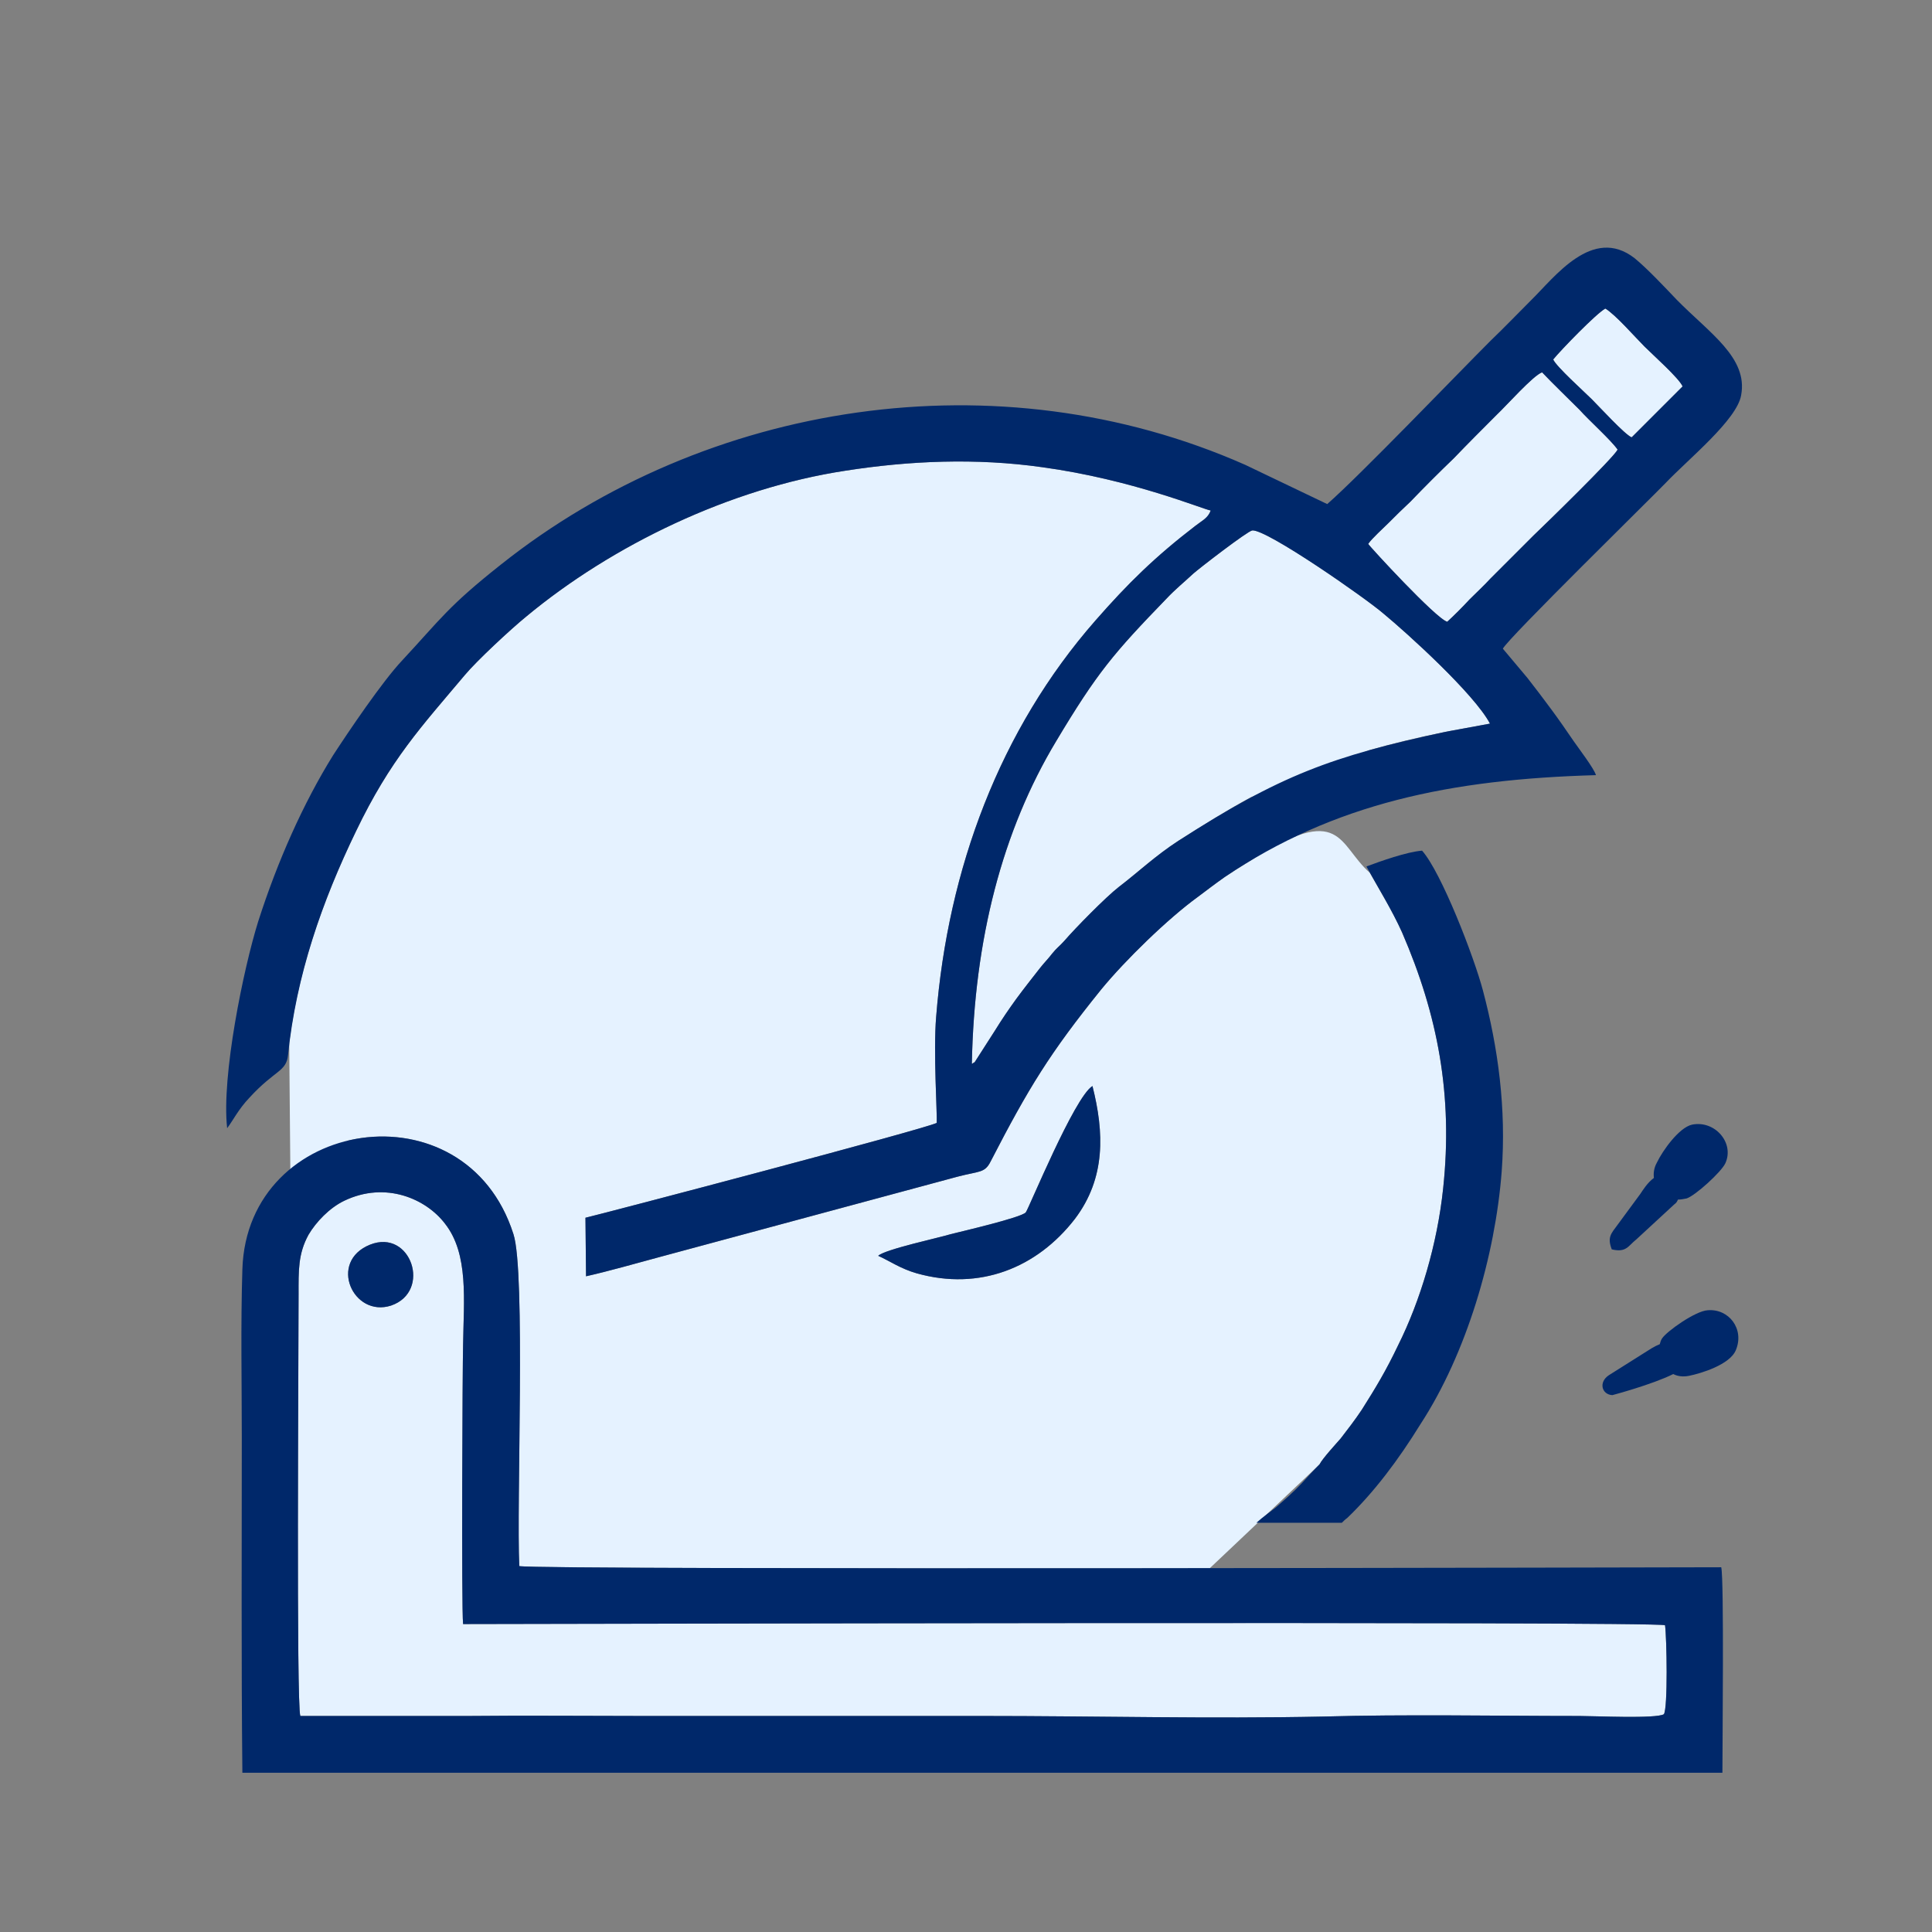
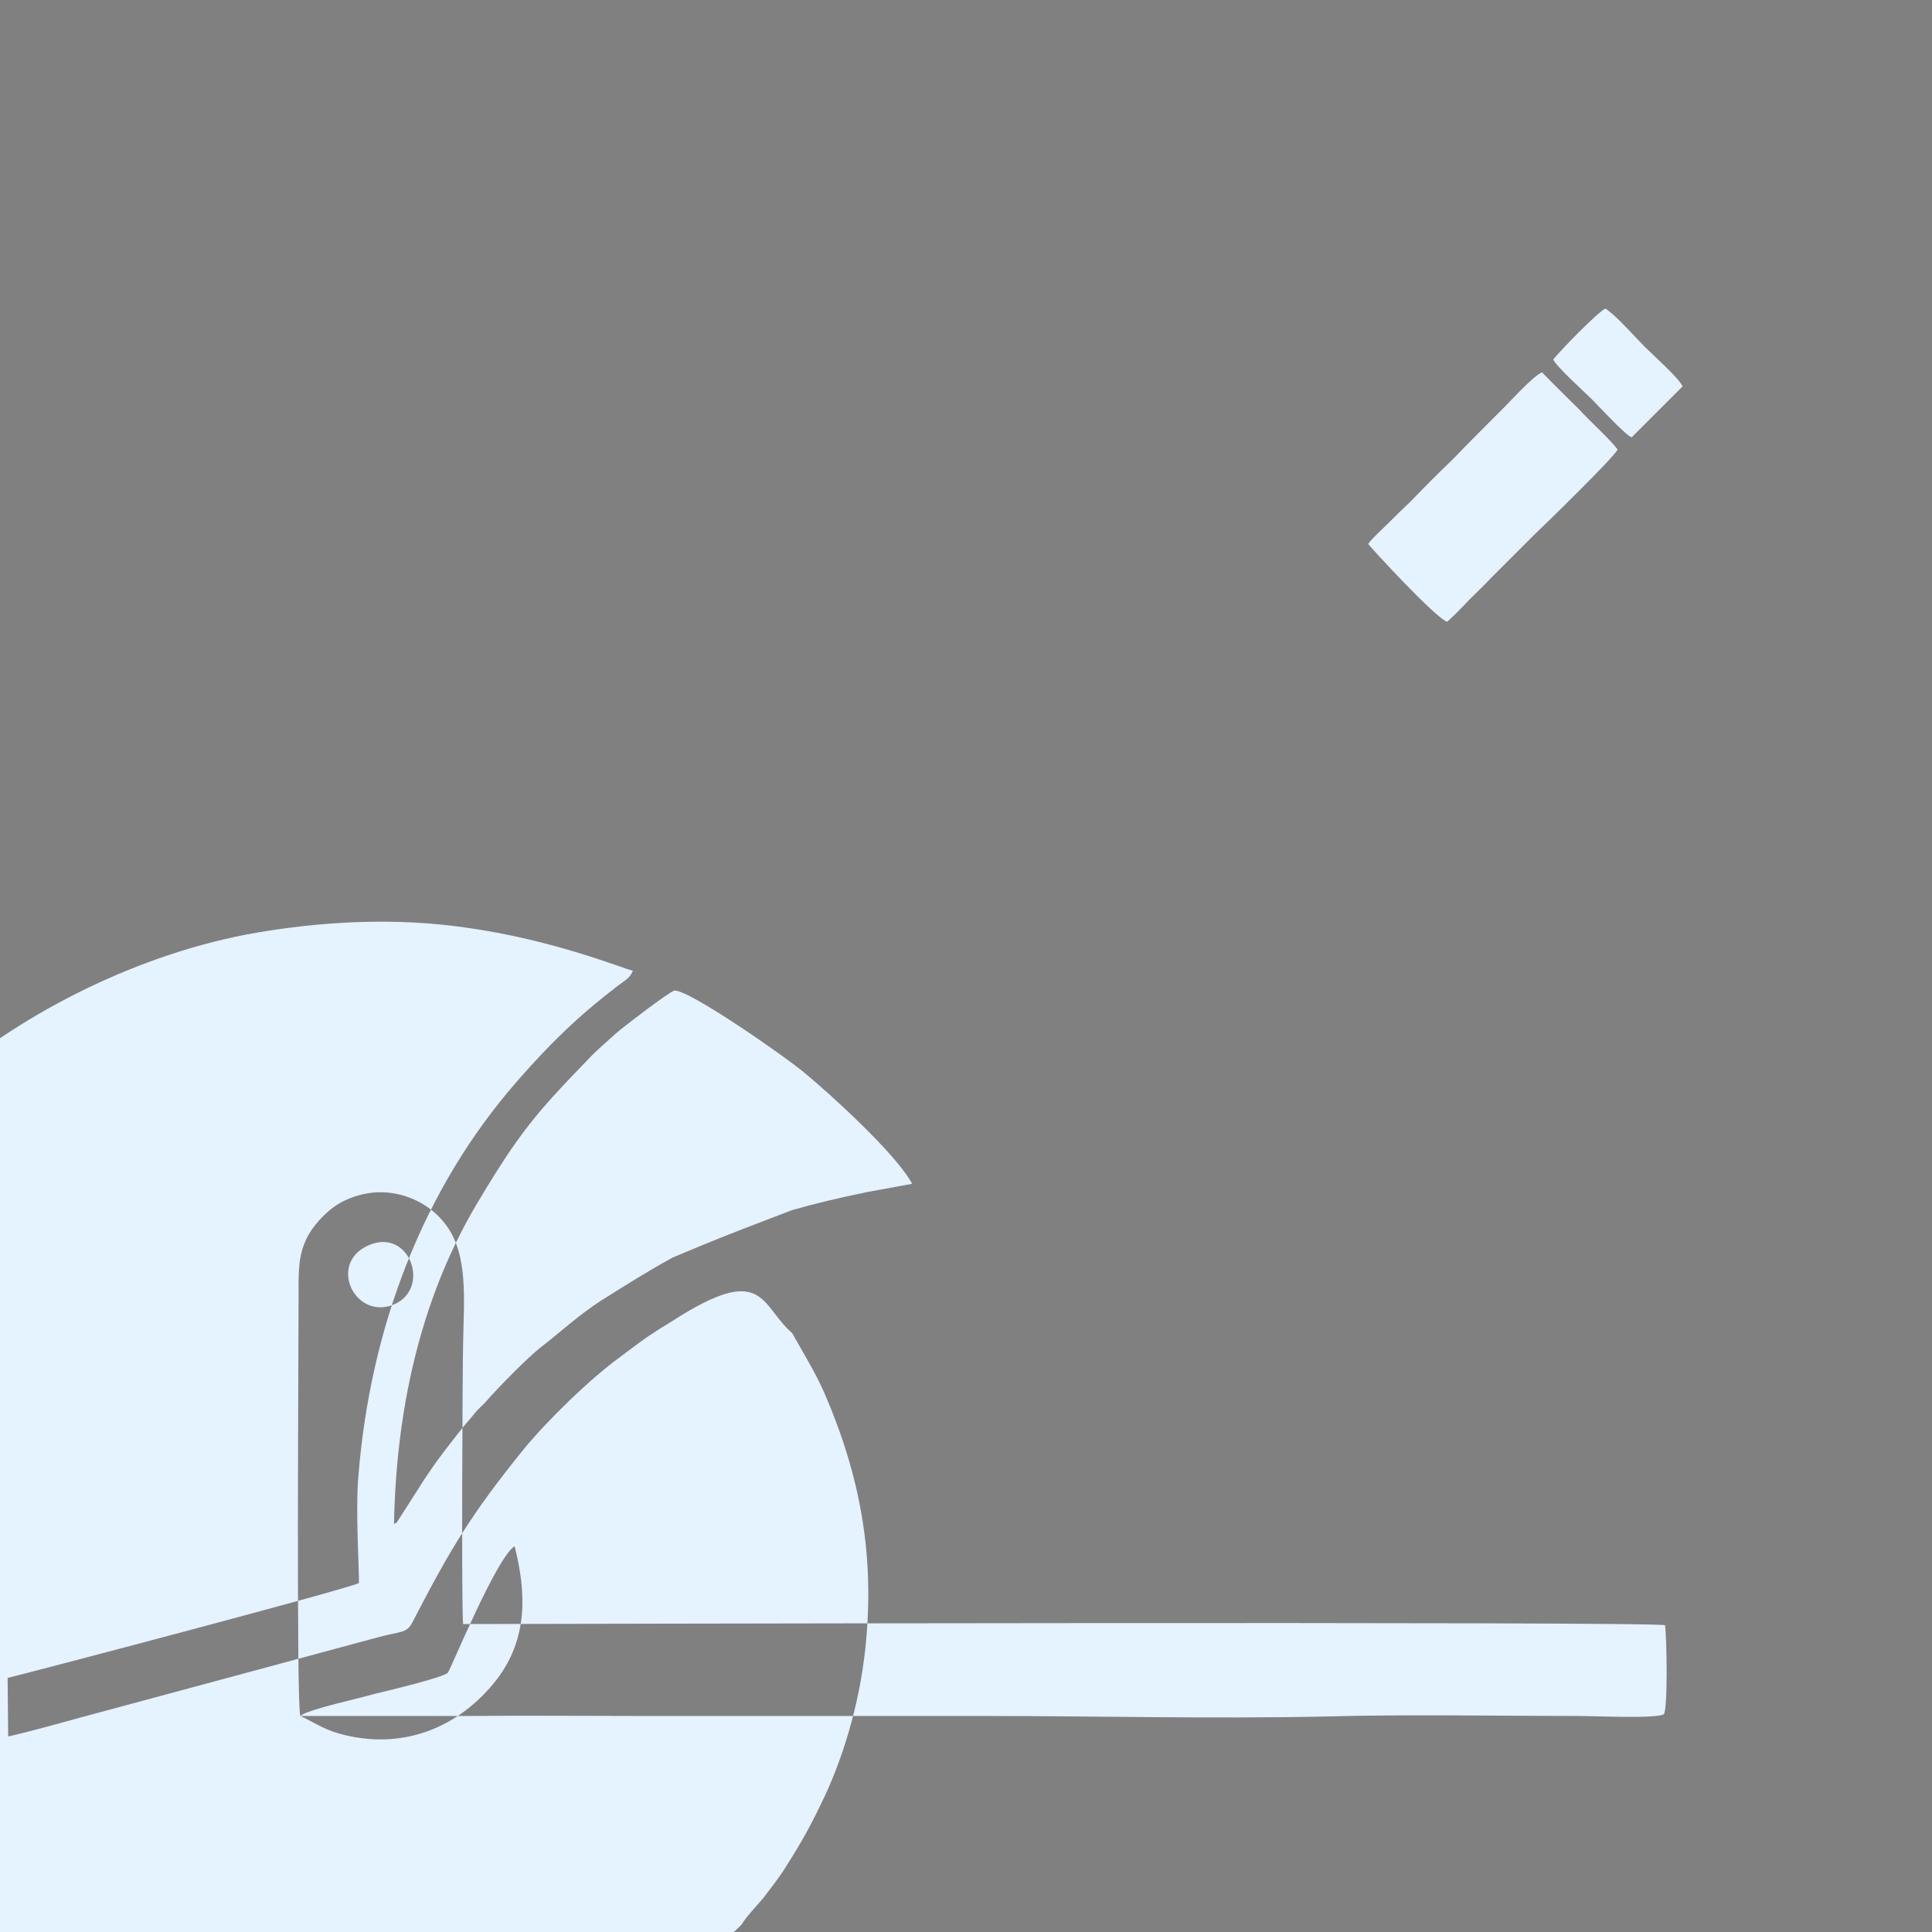
<svg xmlns="http://www.w3.org/2000/svg" xml:space="preserve" width="33mm" height="33mm" version="1.1" style="shape-rendering:geometricPrecision; text-rendering:geometricPrecision; image-rendering:optimizeQuality; fill-rule:evenodd; clip-rule:evenodd" viewBox="0 0 3300 3300">
  <rect x="0" y="0" width="3300" height="3300" fill="#808080" stroke="none" />
  <defs>
    <style type="text/css">
   
    .fil1 {fill:#00286A}
    .fil0 {fill:#E5F2FF}
   
  </style>
  </defs>
  <g id="Vrstva_x0020_1">
    <g id="_1974723567072">
-       <path class="fil0" d="M2653 614c13,-16 73,-78 89,-87 18,11 50,48 67,65 14,14 59,54 65,68l-87 87c-11,-4 -55,-52 -68,-65 -12,-12 -61,-56 -66,-68zm-181 448c-19,-5 -133,-129 -135,-133 7,-10 25,-26 35,-36 13,-13 23,-23 37,-36 25,-26 48,-49 74,-74 25,-26 48,-49 74,-75 15,-14 62,-67 77,-72 19,20 43,43 64,64 16,18 54,52 65,68 -7,14 -124,128 -144,147 -25,25 -48,48 -73,73 -12,13 -23,23 -36,36 -12,13 -26,27 -38,38zm-1840 1064c-72,29 -29,125 36,104 70,-24 34,-132 -36,-104zm-119 805c-7,-18 -3,-615 -3,-720 0,-41 -1,-69 17,-102 13,-22 36,-46 61,-58 71,-34 140,-3 172,39 41,52 32,131 31,207 -1,34 -3,448 0,477 82,0 2035,-5 2053,2 3,21 5,142 -2,152 -13,8 -119,3 -144,3 -142,0 -299,-3 -438,1 -192,4 -390,-1 -583,-1 -194,0 -389,0 -583,0 -97,0 -196,-1 -293,0l-288 0zm987 -786c20,9 38,22 66,30 107,30 205,-9 270,-93 53,-70 50,-148 30,-227 -31,19 -109,210 -114,216 -9,9 -108,32 -128,37 -15,5 -113,26 -124,37zm840 -654c-55,-48 -47,-122 -204,-21 -15,9 -29,18 -44,28 -17,12 -30,22 -46,34 -51,37 -124,108 -165,158 -88,109 -124,168 -189,294 -10,20 -19,16 -57,26l-508 137c-41,11 -86,24 -126,33l-1 -100c34,-8 578,-151 600,-162 1,-15 -6,-121 -1,-181 20,-253 109,-491 272,-677 56,-64 102,-109 171,-162 13,-10 21,-13 26,-26 -13,-2 -134,-53 -288,-74 -113,-16 -227,-11 -336,6 -197,30 -398,127 -545,249 -27,22 -85,76 -105,100 -74,88 -127,144 -186,267 -55,114 -98,233 -114,361l2 226 99 -59c110,-26 238,22 282,160 21,64 5,462 10,567 17,4 639,4 1179,4l184 -174 4 -4c5,-10 30,-37 36,-44 13,-17 24,-31 36,-49 24,-38 41,-66 62,-110 38,-76 67,-173 77,-268 17,-159 -9,-296 -70,-437 -16,-36 -37,-70 -55,-102zm-680 326c4,-212 52,-398 144,-551 70,-117 98,-150 188,-243 16,-17 30,-28 46,-43 10,-9 93,-73 101,-74 25,-2 194,116 224,142 40,33 155,137 182,188l-76 14c-49,10 -91,20 -129,31 -52,20 -107,40 -204,81 -37,20 -77,45 -123,74 -40,26 -68,53 -102,79 -22,17 -75,71 -93,92 -8,9 -13,12 -21,22 -6,8 -14,16 -21,25 -14,18 -26,33 -40,52 -13,18 -24,34 -37,55l-34 53c-1,1 -2,1 -3,2 0,0 -1,1 -2,1z" />
-       <path class="fil1" d="M1660 1817c4,-212 52,-398 144,-551 70,-117 98,-150 188,-243 16,-17 30,-28 46,-43 10,-9 93,-73 101,-74 25,-2 194,116 224,142 40,33 155,137 182,188l-76 14c-195,42 -282,74 -456,186 -40,26 -68,53 -102,79 -22,17 -75,71 -93,92 -8,9 -13,12 -21,22 -6,8 -14,16 -21,25 -14,18 -26,33 -40,52 -13,18 -24,34 -37,55l-34 53c-1,1 -2,1 -3,2 0,0 -1,1 -2,1zm1287 170c16,-35 -18,-74 -57,-66 -22,5 -50,44 -60,65 -5,9 -6,18 -5,26 -11,8 -19,21 -23,27l-39 53c-11,15 -18,21 -10,42 25,6 28,-6 42,-17l65 -60c3,-2 5,-5 6,-8 5,0 10,-1 15,-2 15,-5 59,-45 66,-60zm-112 309c-5,2 -9,4 -14,7l-73 46c-18,12 -12,33 6,34 0,0 68,-18 104,-36 8,4 17,5 27,3 20,-4 70,-19 80,-44 15,-36 -12,-71 -48,-68 -21,1 -70,36 -78,48 -2,3 -3,6 -4,10zm-1335 -151c20,9 38,22 66,30 107,30 205,-9 270,-93 53,-70 50,-148 30,-227 -31,19 -109,210 -114,216 -9,9 -108,32 -128,37 -15,5 -113,26 -124,37zm834 -665c19,35 43,73 61,113 61,141 87,278 70,437 -10,95 -39,192 -77,268 -21,44 -38,72 -62,110 -12,18 -23,32 -36,49 -6,7 -31,34 -36,44 -10,10 -20,21 -30,32 -15,16 -29,28 -45,42 -5,4 -22,16 -33,26l146 0c3,-3 6,-6 9,-8 46,-44 88,-100 125,-160 79,-121 128,-288 139,-432 8,-107 -6,-211 -32,-309 -15,-57 -71,-202 -104,-239 -26,2 -71,18 -95,27zm-1821 1451c-7,-18 -3,-615 -3,-720 0,-41 -1,-69 17,-102 13,-22 36,-46 61,-58 71,-34 140,-3 172,39 41,52 32,131 31,207 -1,34 -3,448 0,477 82,0 2035,-5 2053,2 3,21 5,142 -2,152 -13,8 -119,3 -144,3 -142,0 -299,-3 -438,1 -192,4 -390,-1 -583,-1 -194,0 -389,0 -583,0 -97,0 -196,-1 -293,0l-288 0zm119 -805c-72,29 -29,125 36,104 70,-24 34,-132 -36,-104zm255 549c-5,-105 11,-503 -10,-567 -82,-258 -455,-200 -463,60 -3,94 -1,193 -1,287 0,190 -1,381 1,573l2528 0c0,-44 3,-331 -2,-351 -10,0 -2021,5 -2053,-2zm1585 -1613c-19,-5 -133,-129 -135,-133 7,-10 25,-26 35,-36 13,-13 23,-23 37,-36 25,-26 48,-49 74,-74 25,-26 48,-49 74,-75 15,-14 62,-67 77,-72 19,20 43,43 64,64 16,18 54,52 65,68 -7,14 -124,128 -144,147 -25,25 -48,48 -73,73 -12,13 -23,23 -36,36 -12,13 -26,27 -38,38zm181 -448c13,-16 73,-78 89,-87 18,11 50,48 67,65 14,14 59,54 65,68l-87 87c-11,-4 -55,-52 -68,-65 -12,-12 -61,-56 -66,-68zm-86 494c8,-17 257,-261 278,-283 39,-41 122,-108 129,-150 12,-64 -54,-106 -110,-163 -21,-22 -50,-53 -72,-71 -72,-56 -137,33 -177,72 -24,24 -45,46 -69,69 -58,58 -223,230 -279,279l-140 -67c-423,-187 -921,-108 -1271,170 -91,72 -103,93 -169,164 -34,36 -92,122 -118,162 -51,82 -95,181 -128,284 -25,80 -63,264 -53,353 10,-13 19,-32 38,-52 44,-48 63,-44 66,-73 14,-136 58,-262 116,-382 59,-123 112,-179 186,-267 20,-24 78,-78 105,-100 147,-122 348,-219 545,-249 109,-17 223,-22 336,-6 154,21 275,72 288,74 -5,13 -13,16 -26,26 -69,53 -115,98 -171,162 -163,186 -252,424 -272,677 -5,60 2,166 1,181 -22,11 -566,154 -600,162l1 100c40,-9 85,-22 126,-33l508 -137c38,-10 47,-6 57,-26 65,-126 101,-185 189,-294 41,-50 114,-121 165,-158 16,-12 29,-22 46,-34 187,-126 386,-167 634,-174 -3,-11 -29,-45 -38,-58 -13,-19 -24,-35 -38,-54 -14,-19 -27,-36 -41,-54l-42 -50z" />
+       <path class="fil0" d="M2653 614c13,-16 73,-78 89,-87 18,11 50,48 67,65 14,14 59,54 65,68l-87 87c-11,-4 -55,-52 -68,-65 -12,-12 -61,-56 -66,-68zm-181 448c-19,-5 -133,-129 -135,-133 7,-10 25,-26 35,-36 13,-13 23,-23 37,-36 25,-26 48,-49 74,-74 25,-26 48,-49 74,-75 15,-14 62,-67 77,-72 19,20 43,43 64,64 16,18 54,52 65,68 -7,14 -124,128 -144,147 -25,25 -48,48 -73,73 -12,13 -23,23 -36,36 -12,13 -26,27 -38,38zm-1840 1064c-72,29 -29,125 36,104 70,-24 34,-132 -36,-104zm-119 805c-7,-18 -3,-615 -3,-720 0,-41 -1,-69 17,-102 13,-22 36,-46 61,-58 71,-34 140,-3 172,39 41,52 32,131 31,207 -1,34 -3,448 0,477 82,0 2035,-5 2053,2 3,21 5,142 -2,152 -13,8 -119,3 -144,3 -142,0 -299,-3 -438,1 -192,4 -390,-1 -583,-1 -194,0 -389,0 -583,0 -97,0 -196,-1 -293,0l-288 0zc20,9 38,22 66,30 107,30 205,-9 270,-93 53,-70 50,-148 30,-227 -31,19 -109,210 -114,216 -9,9 -108,32 -128,37 -15,5 -113,26 -124,37zm840 -654c-55,-48 -47,-122 -204,-21 -15,9 -29,18 -44,28 -17,12 -30,22 -46,34 -51,37 -124,108 -165,158 -88,109 -124,168 -189,294 -10,20 -19,16 -57,26l-508 137c-41,11 -86,24 -126,33l-1 -100c34,-8 578,-151 600,-162 1,-15 -6,-121 -1,-181 20,-253 109,-491 272,-677 56,-64 102,-109 171,-162 13,-10 21,-13 26,-26 -13,-2 -134,-53 -288,-74 -113,-16 -227,-11 -336,6 -197,30 -398,127 -545,249 -27,22 -85,76 -105,100 -74,88 -127,144 -186,267 -55,114 -98,233 -114,361l2 226 99 -59c110,-26 238,22 282,160 21,64 5,462 10,567 17,4 639,4 1179,4l184 -174 4 -4c5,-10 30,-37 36,-44 13,-17 24,-31 36,-49 24,-38 41,-66 62,-110 38,-76 67,-173 77,-268 17,-159 -9,-296 -70,-437 -16,-36 -37,-70 -55,-102zm-680 326c4,-212 52,-398 144,-551 70,-117 98,-150 188,-243 16,-17 30,-28 46,-43 10,-9 93,-73 101,-74 25,-2 194,116 224,142 40,33 155,137 182,188l-76 14c-49,10 -91,20 -129,31 -52,20 -107,40 -204,81 -37,20 -77,45 -123,74 -40,26 -68,53 -102,79 -22,17 -75,71 -93,92 -8,9 -13,12 -21,22 -6,8 -14,16 -21,25 -14,18 -26,33 -40,52 -13,18 -24,34 -37,55l-34 53c-1,1 -2,1 -3,2 0,0 -1,1 -2,1z" />
    </g>
  </g>
</svg>